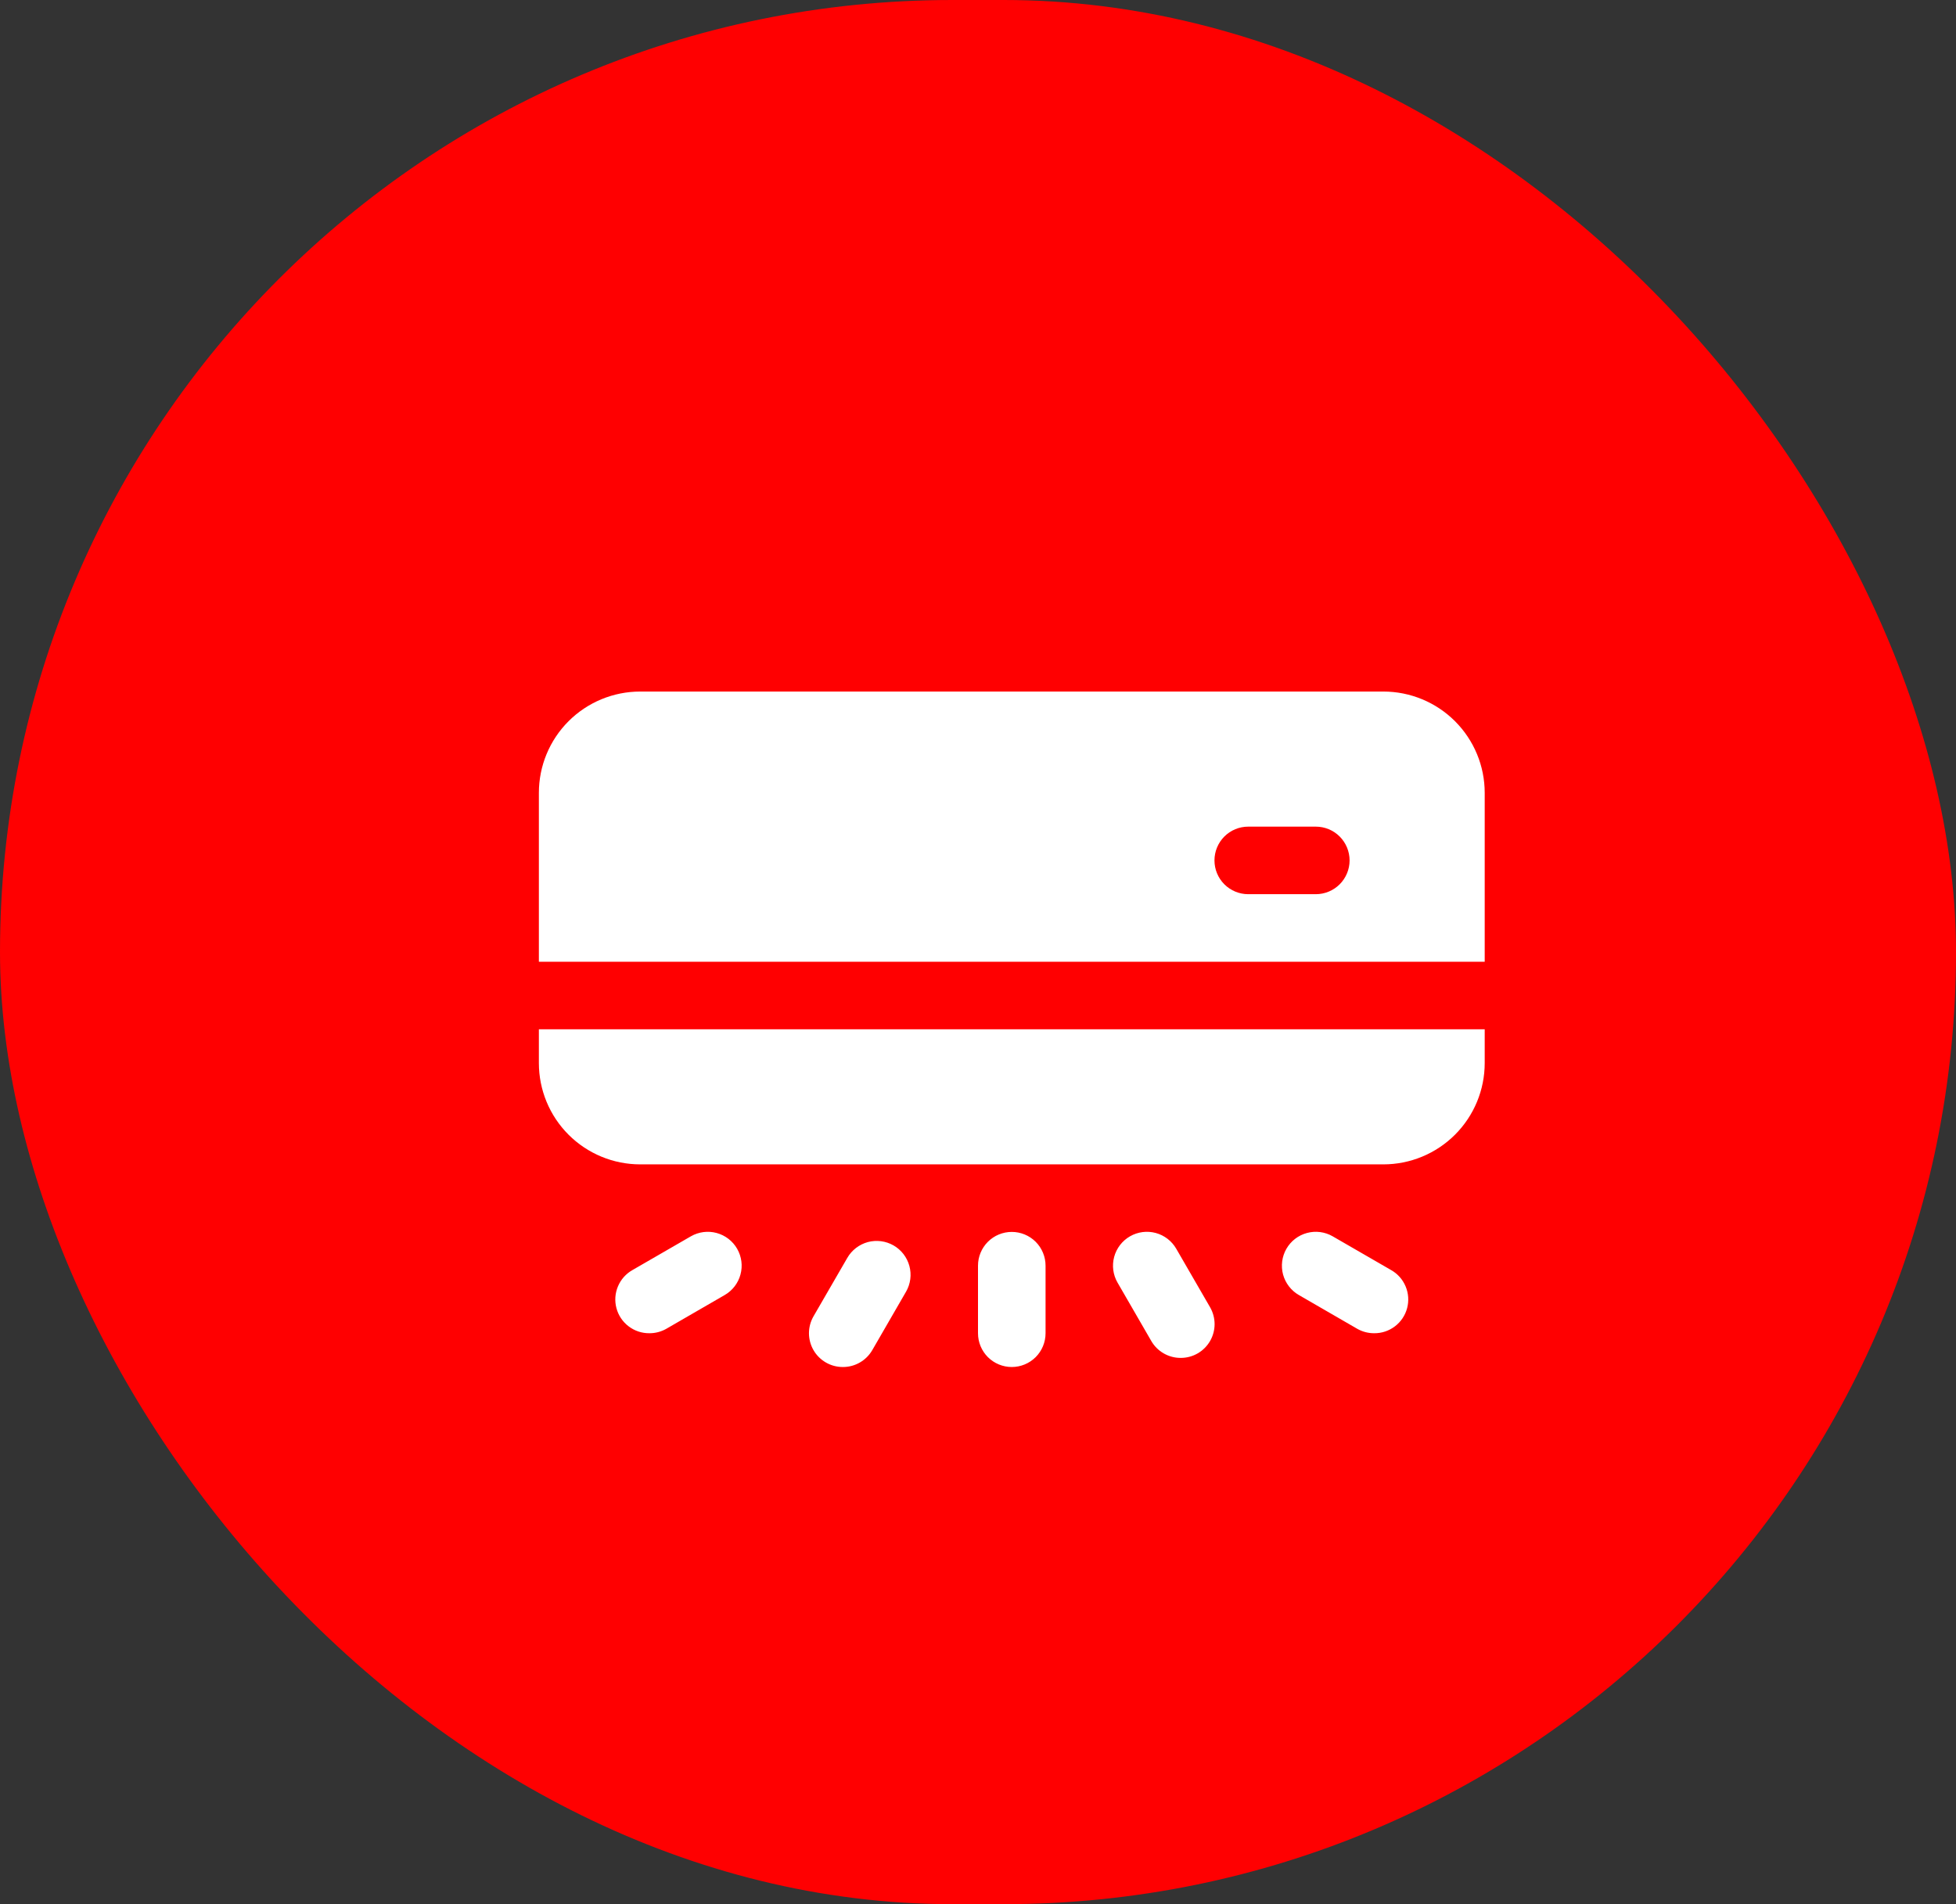
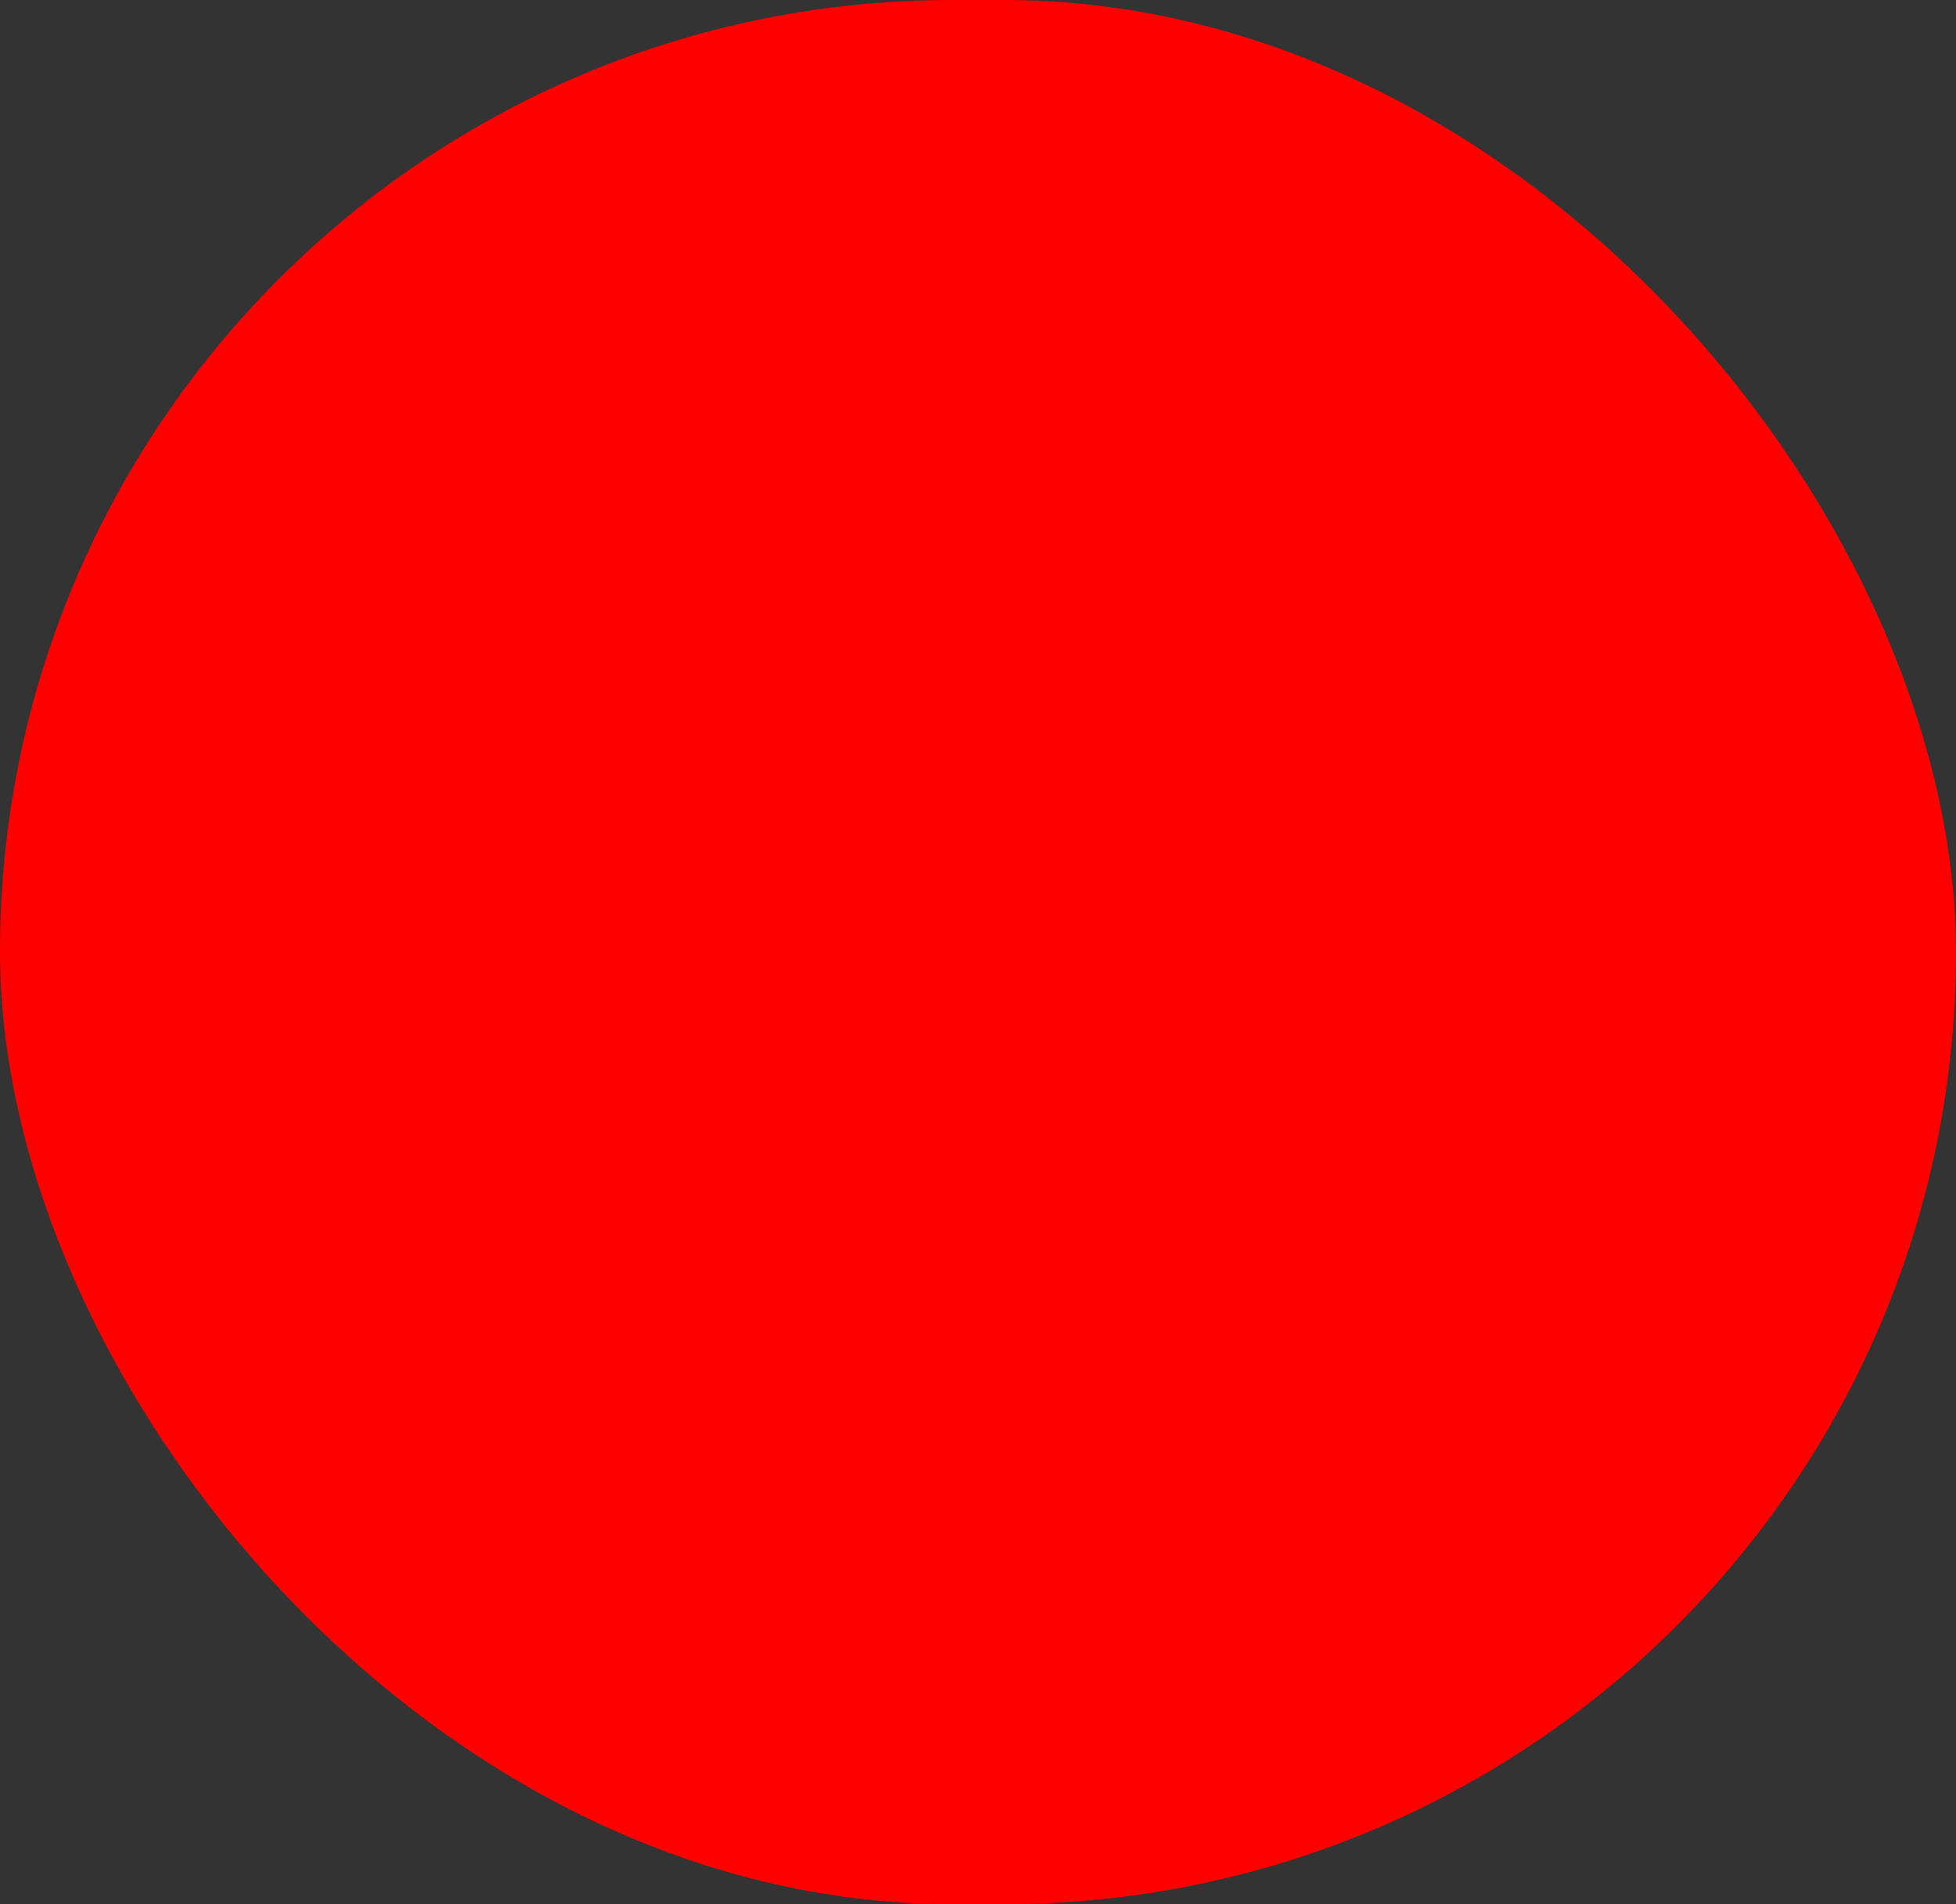
<svg xmlns="http://www.w3.org/2000/svg" width="76" height="74" viewBox="0 0 76 74" fill="none">
  <rect x="0" y="0" width="76" height="74" fill="#333333" stroke="none" />
  <rect width="76" height="74" rx="37" fill="#FF0001" />
-   <path d="M57.688 40V41.312C57.688 42.357 57.273 43.358 56.534 44.097C55.796 44.835 54.794 45.25 53.75 45.25H24.875C23.831 45.25 22.829 44.835 22.091 44.097C21.352 43.358 20.938 42.357 20.938 41.312V40H57.688ZM53.75 26.875H24.875C23.831 26.875 22.829 27.29 22.091 28.028C21.352 28.767 20.938 29.768 20.938 30.812V37.375H57.688V30.812C57.688 29.768 57.273 28.767 56.534 28.028C55.796 27.29 54.794 26.875 53.75 26.875ZM51.125 34.75H48.5C48.152 34.75 47.818 34.612 47.572 34.366C47.326 34.119 47.188 33.786 47.188 33.438C47.188 33.089 47.326 32.756 47.572 32.509C47.818 32.263 48.152 32.125 48.5 32.125H51.125C51.473 32.125 51.807 32.263 52.053 32.509C52.299 32.756 52.438 33.089 52.438 33.438C52.438 33.786 52.299 34.119 52.053 34.366C51.807 34.612 51.473 34.75 51.125 34.75ZM39.312 53.125C38.964 53.125 38.631 52.987 38.384 52.741C38.138 52.494 38 52.161 38 51.812V49.188C38 48.839 38.138 48.506 38.384 48.259C38.631 48.013 38.964 47.875 39.312 47.875C39.661 47.875 39.994 48.013 40.241 48.259C40.487 48.506 40.625 48.839 40.625 49.188V51.812C40.625 52.161 40.487 52.494 40.241 52.741C39.994 52.987 39.661 53.125 39.312 53.125ZM45.875 52.771C45.644 52.772 45.416 52.711 45.216 52.596C45.015 52.481 44.849 52.315 44.733 52.114L43.421 49.844C43.334 49.694 43.279 49.528 43.256 49.357C43.234 49.185 43.246 49.011 43.291 48.844C43.336 48.677 43.414 48.521 43.519 48.384C43.625 48.247 43.756 48.132 43.906 48.046C44.209 47.872 44.569 47.825 44.906 47.916C45.073 47.961 45.229 48.039 45.366 48.144C45.503 48.25 45.618 48.381 45.704 48.531L47.017 50.802C47.132 51.002 47.193 51.229 47.193 51.459C47.193 51.69 47.131 51.917 47.016 52.117C46.9 52.316 46.733 52.482 46.533 52.597C46.333 52.712 46.106 52.772 45.875 52.771ZM53.396 51.812C53.166 51.814 52.939 51.755 52.739 51.642L50.469 50.329C50.319 50.243 50.187 50.128 50.082 49.991C49.976 49.854 49.899 49.698 49.853 49.531C49.808 49.364 49.797 49.19 49.819 49.018C49.841 48.847 49.897 48.681 49.983 48.531C50.157 48.228 50.444 48.007 50.782 47.916C50.949 47.871 51.123 47.859 51.294 47.881C51.466 47.904 51.631 47.959 51.781 48.046L54.052 49.358C54.305 49.501 54.503 49.724 54.615 49.993C54.728 50.261 54.748 50.558 54.673 50.839C54.598 51.12 54.432 51.368 54.2 51.544C53.969 51.72 53.686 51.815 53.396 51.812ZM32.75 53.125C32.519 53.126 32.292 53.066 32.092 52.951C31.892 52.836 31.725 52.671 31.609 52.471C31.494 52.271 31.433 52.045 31.432 51.814C31.432 51.583 31.493 51.356 31.608 51.156L32.921 48.886C33.007 48.736 33.122 48.604 33.259 48.499C33.396 48.393 33.552 48.316 33.719 48.27C33.886 48.225 34.06 48.214 34.232 48.236C34.403 48.258 34.569 48.314 34.719 48.4C34.869 48.486 35 48.601 35.106 48.738C35.211 48.875 35.289 49.032 35.334 49.199C35.379 49.365 35.391 49.54 35.369 49.711C35.346 49.883 35.291 50.048 35.204 50.198L33.892 52.469C33.776 52.669 33.61 52.835 33.409 52.95C33.209 53.066 32.981 53.126 32.75 53.125ZM25.229 51.812C24.939 51.815 24.656 51.72 24.425 51.544C24.193 51.368 24.027 51.12 23.952 50.839C23.877 50.558 23.897 50.261 24.01 49.993C24.122 49.724 24.32 49.501 24.573 49.358L26.844 48.046C27.147 47.872 27.506 47.825 27.843 47.916C28.181 48.007 28.468 48.228 28.642 48.531C28.816 48.834 28.863 49.194 28.771 49.531C28.68 49.868 28.459 50.155 28.156 50.329L25.886 51.642C25.686 51.755 25.459 51.814 25.229 51.812Z" fill="white" />
</svg>